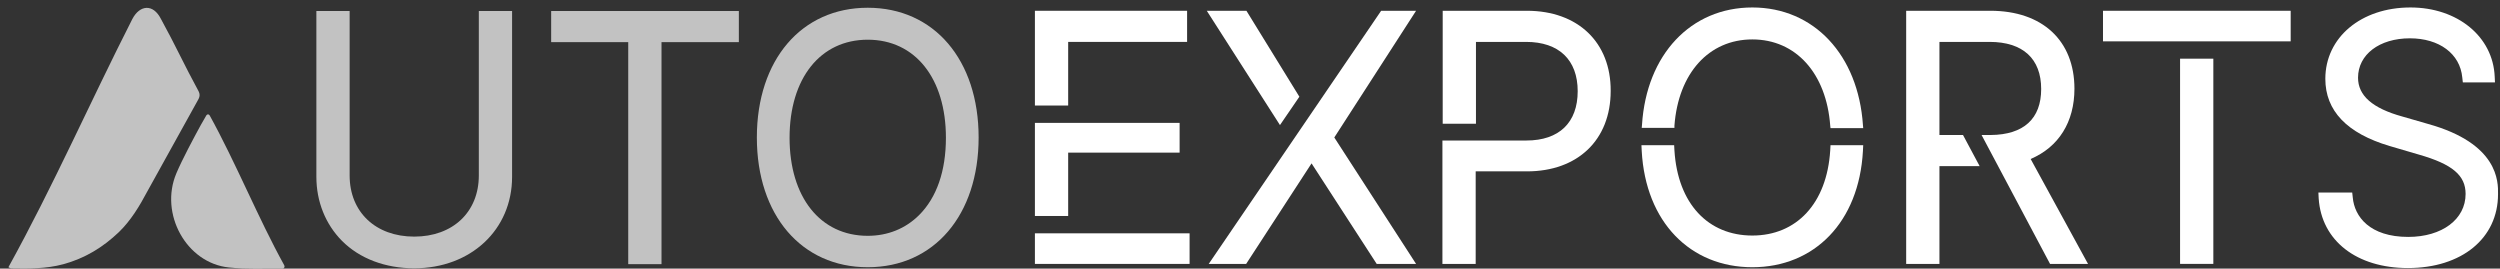
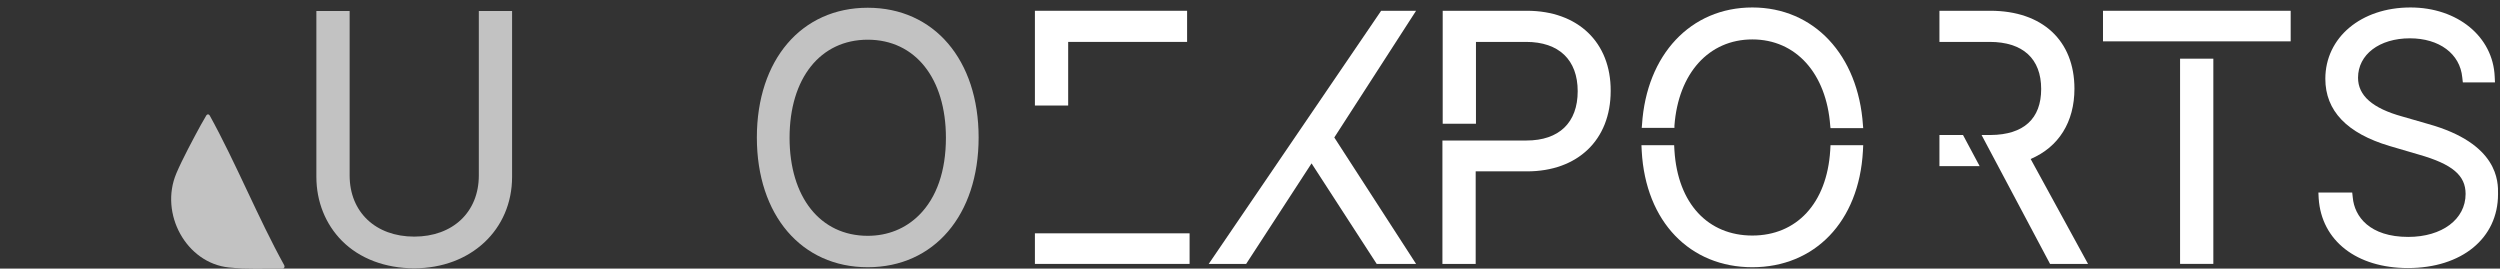
<svg xmlns="http://www.w3.org/2000/svg" width="242" height="26" viewBox="0 0 242 26" fill="none">
  <rect x="0" y="0" width="242" height="26" fill="#333333" stroke="none" />
  <path d="M46.35 16.985C46.35 20.531 43.827 22.904 40.097 22.904C36.367 22.904 33.845 20.531 33.845 16.985V1.066H30.625V17.118C30.625 19.517 31.511 21.704 33.094 23.304C34.811 25.037 37.307 25.97 40.097 25.97C45.572 25.97 49.57 22.237 49.57 17.118V1.066H46.35V16.985Z" fill="white" fill-opacity="0.7" />
-   <path d="M53.353 4.079H60.813V25.57H64.034V4.079H71.52V1.066H53.353V4.079Z" fill="white" fill-opacity="0.7" />
  <path d="M83.997 0.75C77.584 0.75 73.264 5.789 73.264 13.309C73.264 20.828 77.584 25.867 83.997 25.867C90.411 25.867 94.731 20.828 94.731 13.309C94.731 5.789 90.411 0.75 83.997 0.75ZM91.565 13.335C91.565 16.535 90.679 19.121 88.962 20.828C87.647 22.134 85.929 22.827 83.997 22.827C79.409 22.827 76.43 19.095 76.43 13.335C76.43 7.576 79.409 3.843 83.997 3.843C88.586 3.843 91.565 7.576 91.565 13.335Z" fill="white" fill-opacity="0.7" />
  <path d="M115.152 22.586H100.179V25.546H115.152V22.586Z" fill="white" />
  <path d="M103.399 4.056H114.911V1.043H100.179V10.215H103.399V4.056Z" fill="white" />
  <path d="M162.085 12.161C162.461 7.095 165.413 3.816 169.626 3.816C173.839 3.816 176.791 7.095 177.166 12.161L177.193 12.401H180.359L180.333 12.108C179.876 5.309 175.583 0.723 169.626 0.723C163.669 0.723 159.375 5.282 158.946 12.081L158.919 12.375H162.085V12.161Z" fill="white" />
-   <path d="M103.399 14.774H114.186V11.895H100.179V20.907H103.399V14.774Z" fill="white" />
  <path d="M214.251 5.68H211.031V25.544H214.251V5.68Z" fill="white" />
-   <path d="M200.806 8.589C200.806 3.923 197.693 1.043 192.675 1.043H184.518V25.547H187.738V16.081H191.629L190.019 13.068H187.738V4.056H192.595C195.815 4.056 197.586 5.682 197.586 8.615C197.586 11.495 195.895 13.041 192.702 13.068H191.816L198.445 25.547H202.121L196.566 15.388C199.276 14.241 200.806 11.815 200.806 8.589Z" fill="white" />
+   <path d="M200.806 8.589C200.806 3.923 197.693 1.043 192.675 1.043H184.518H187.738V16.081H191.629L190.019 13.068H187.738V4.056H192.595C195.815 4.056 197.586 5.682 197.586 8.615C197.586 11.495 195.895 13.041 192.702 13.068H191.816L198.445 25.547H202.121L196.566 15.388C199.276 14.241 200.806 11.815 200.806 8.589Z" fill="white" />
  <path d="M221.737 1.043H203.57V4.003H221.737V1.043Z" fill="white" />
  <path d="M235.047 12.001L232.552 11.281C229.654 10.482 228.258 9.255 228.258 7.522C228.258 5.282 230.324 3.709 233.276 3.709C236.121 3.709 238.133 5.202 238.348 7.495L238.402 7.975H241.514L241.487 7.415C241.326 3.549 237.892 0.723 233.33 0.723C228.553 0.723 225.092 3.629 225.092 7.628C225.092 10.722 227.185 12.908 231.317 14.134L234.135 14.961C237.409 15.894 238.67 16.987 238.67 18.774C238.67 21.227 236.389 22.933 233.115 22.933C229.385 22.933 227.909 20.96 227.748 19.12L227.695 18.64H224.421L224.448 19.201C224.716 23.307 228.124 25.946 233.088 25.946C238.294 25.946 241.809 23.067 241.809 18.8C241.836 17.574 241.836 13.894 235.047 12.001Z" fill="white" />
  <path d="M177.166 14.561C176.844 19.707 173.892 22.8 169.625 22.8C165.359 22.8 162.407 19.734 162.085 14.561L162.058 14.055H158.892L158.918 14.615C159.294 21.494 163.614 25.867 169.625 25.867C175.636 25.867 179.956 21.494 180.332 14.615L180.359 14.055H177.193L177.166 14.561Z" fill="white" />
-   <path d="M125.779 9.362L120.654 1.043H116.816L123.901 12.108L125.779 9.362Z" fill="white" />
  <path d="M133.695 1.043L117.004 25.547H120.627L126.959 15.815L133.265 25.547H137.076L129.16 13.308L137.076 1.043H133.695Z" fill="white" />
  <path d="M147.81 1.043H139.653V11.975H142.873V4.056H147.73C150.896 4.056 152.721 5.789 152.721 8.829C152.721 11.868 150.923 13.601 147.757 13.601H139.626V25.547H142.846V16.588H147.81C152.721 16.588 155.914 13.548 155.914 8.802C155.941 4.109 152.748 1.043 147.81 1.043Z" fill="white" />
-   <path d="M12.808 1.846C8.649 10.031 5.187 17.95 0.813 25.869C0.948 25.923 1.001 25.976 1.055 25.976C2.772 26.003 4.463 26.029 6.127 25.576C8.193 25.016 9.964 23.95 11.52 22.456C12.674 21.337 13.506 19.95 14.257 18.537C15.733 15.844 17.746 12.271 19.222 9.578C19.356 9.311 19.356 9.098 19.222 8.831C17.826 6.272 16.994 4.405 15.572 1.819C14.821 0.352 13.533 0.459 12.808 1.846Z" fill="white" fill-opacity="0.7" />
  <path d="M27.513 25.675C24.991 21.116 22.844 15.783 20.295 11.17C20.214 11.037 20.053 11.037 19.973 11.17C19.785 11.517 19.597 11.81 19.436 12.104C18.738 13.383 17.638 15.437 17.075 16.77C15.411 20.689 18.041 25.462 22.146 25.889C23.864 26.075 25.635 25.968 27.379 25.995H27.406C27.513 25.968 27.594 25.809 27.513 25.675Z" fill="white" fill-opacity="0.7" />
</svg>